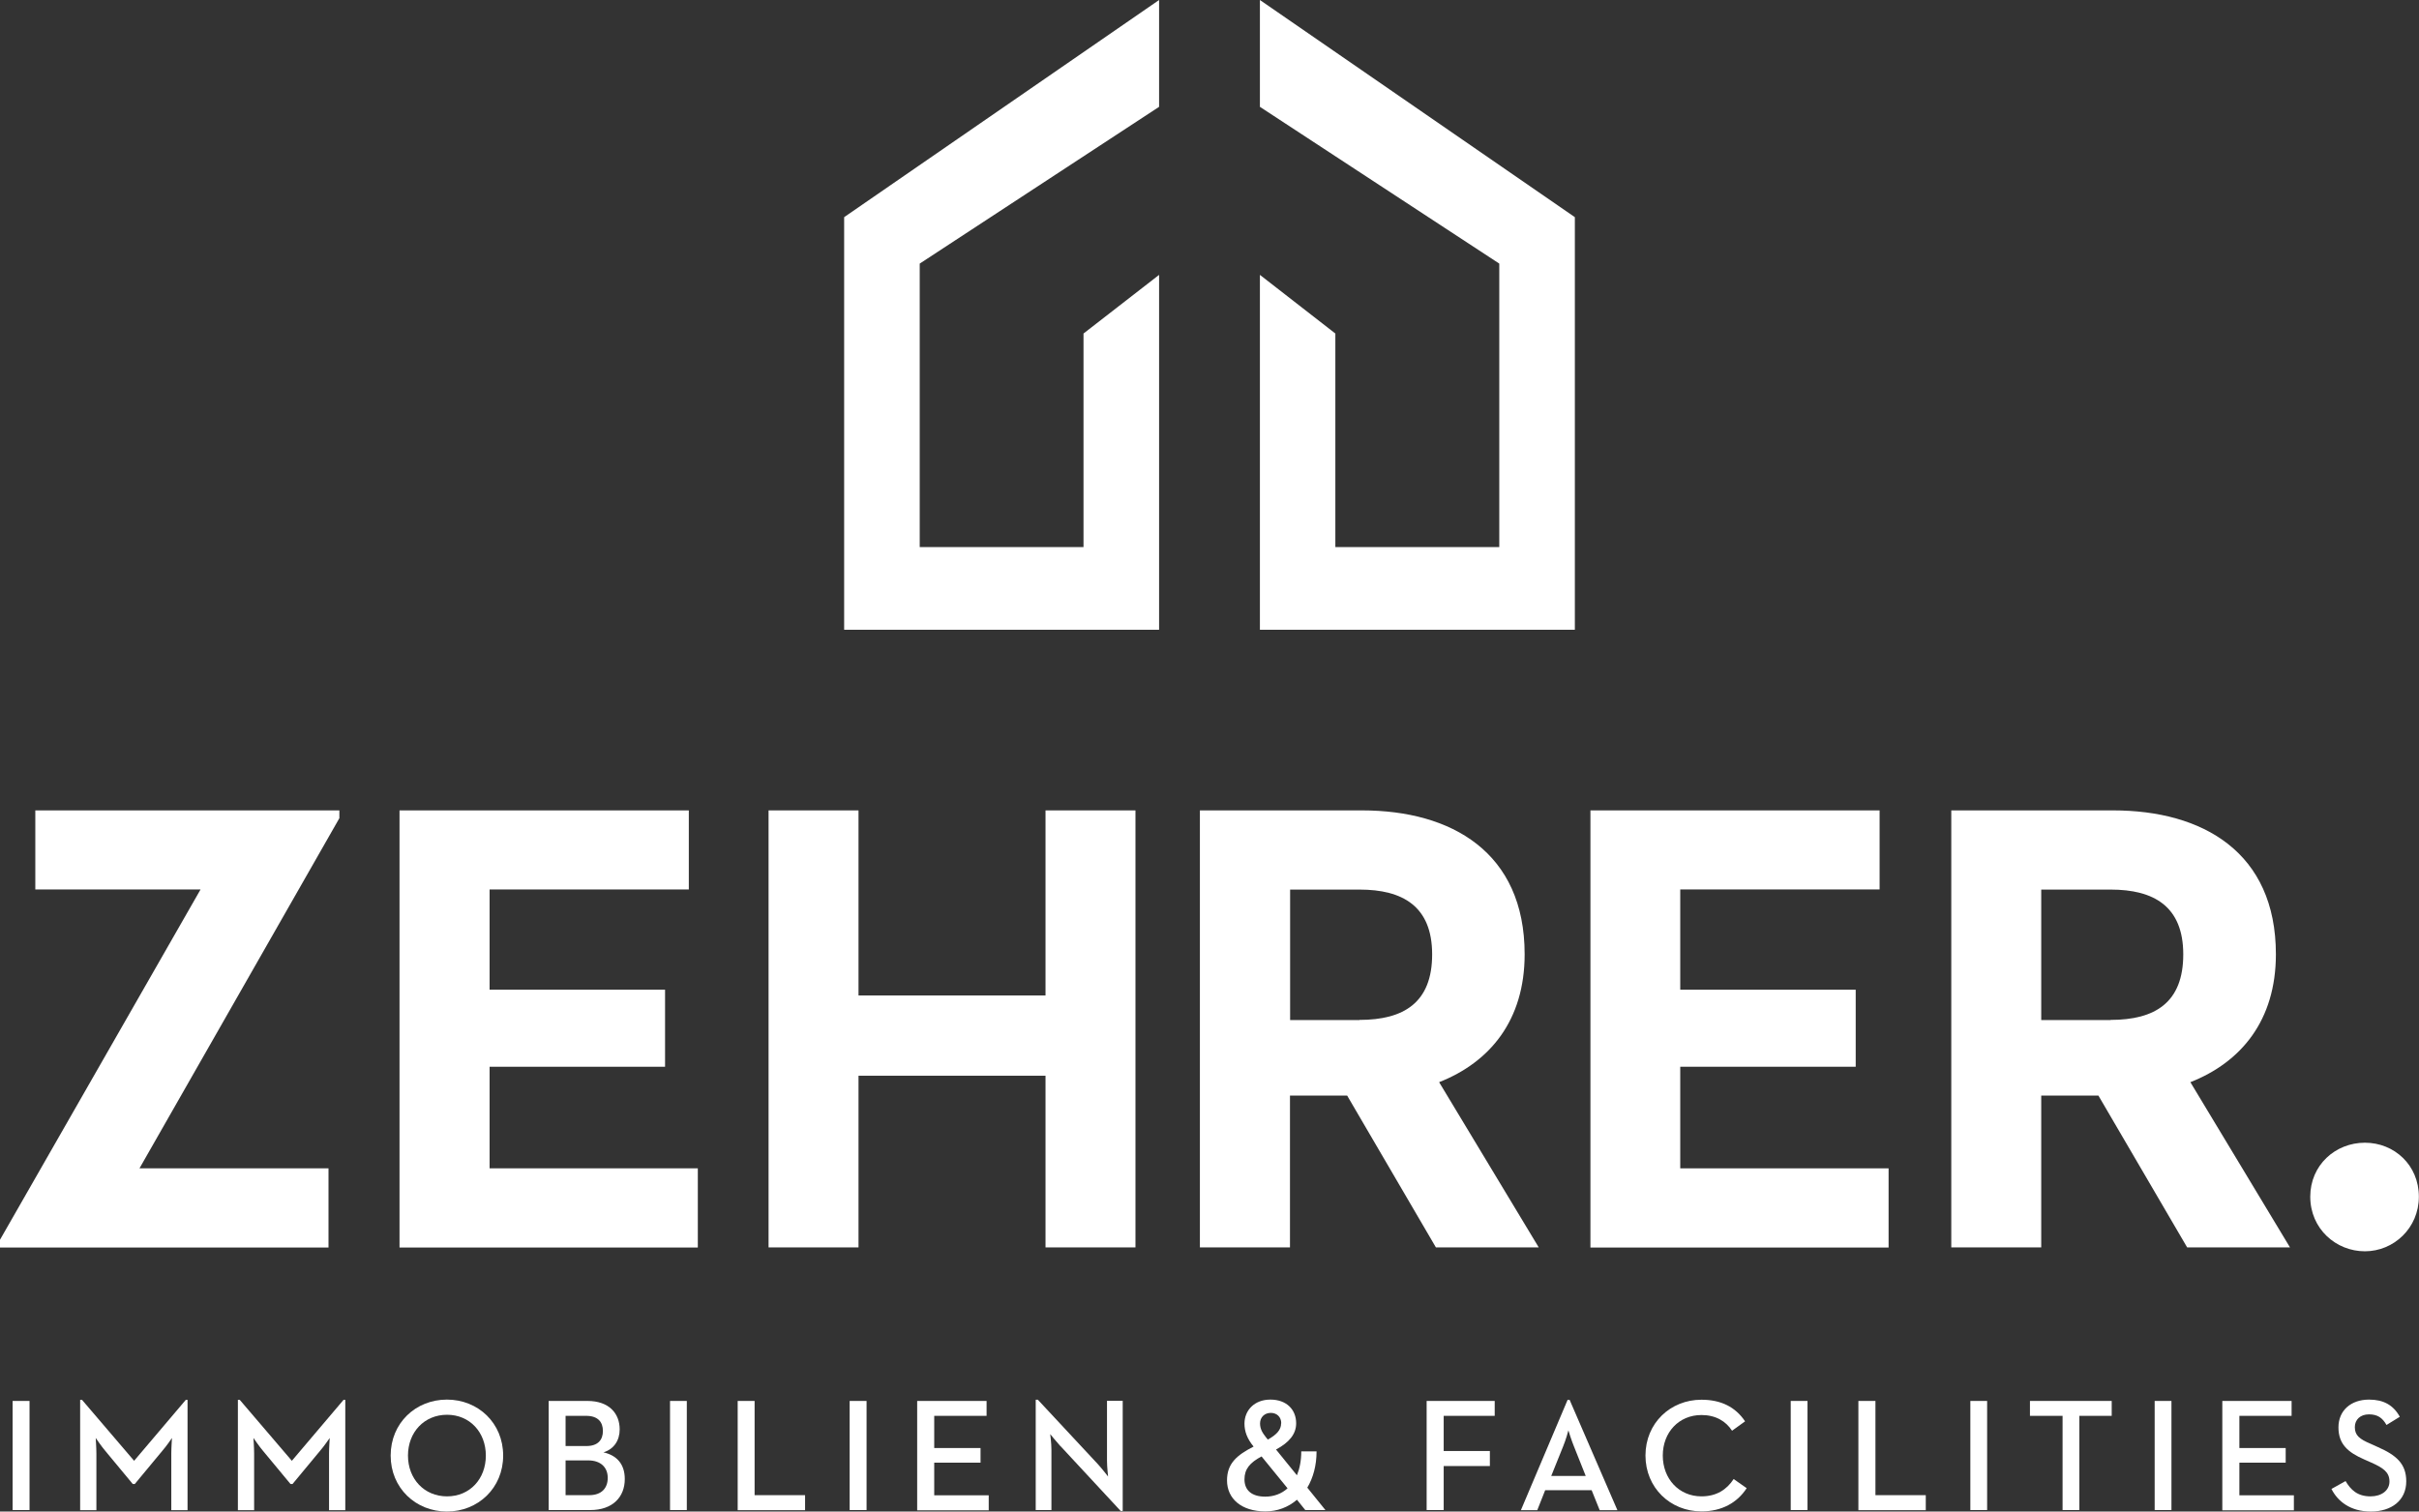
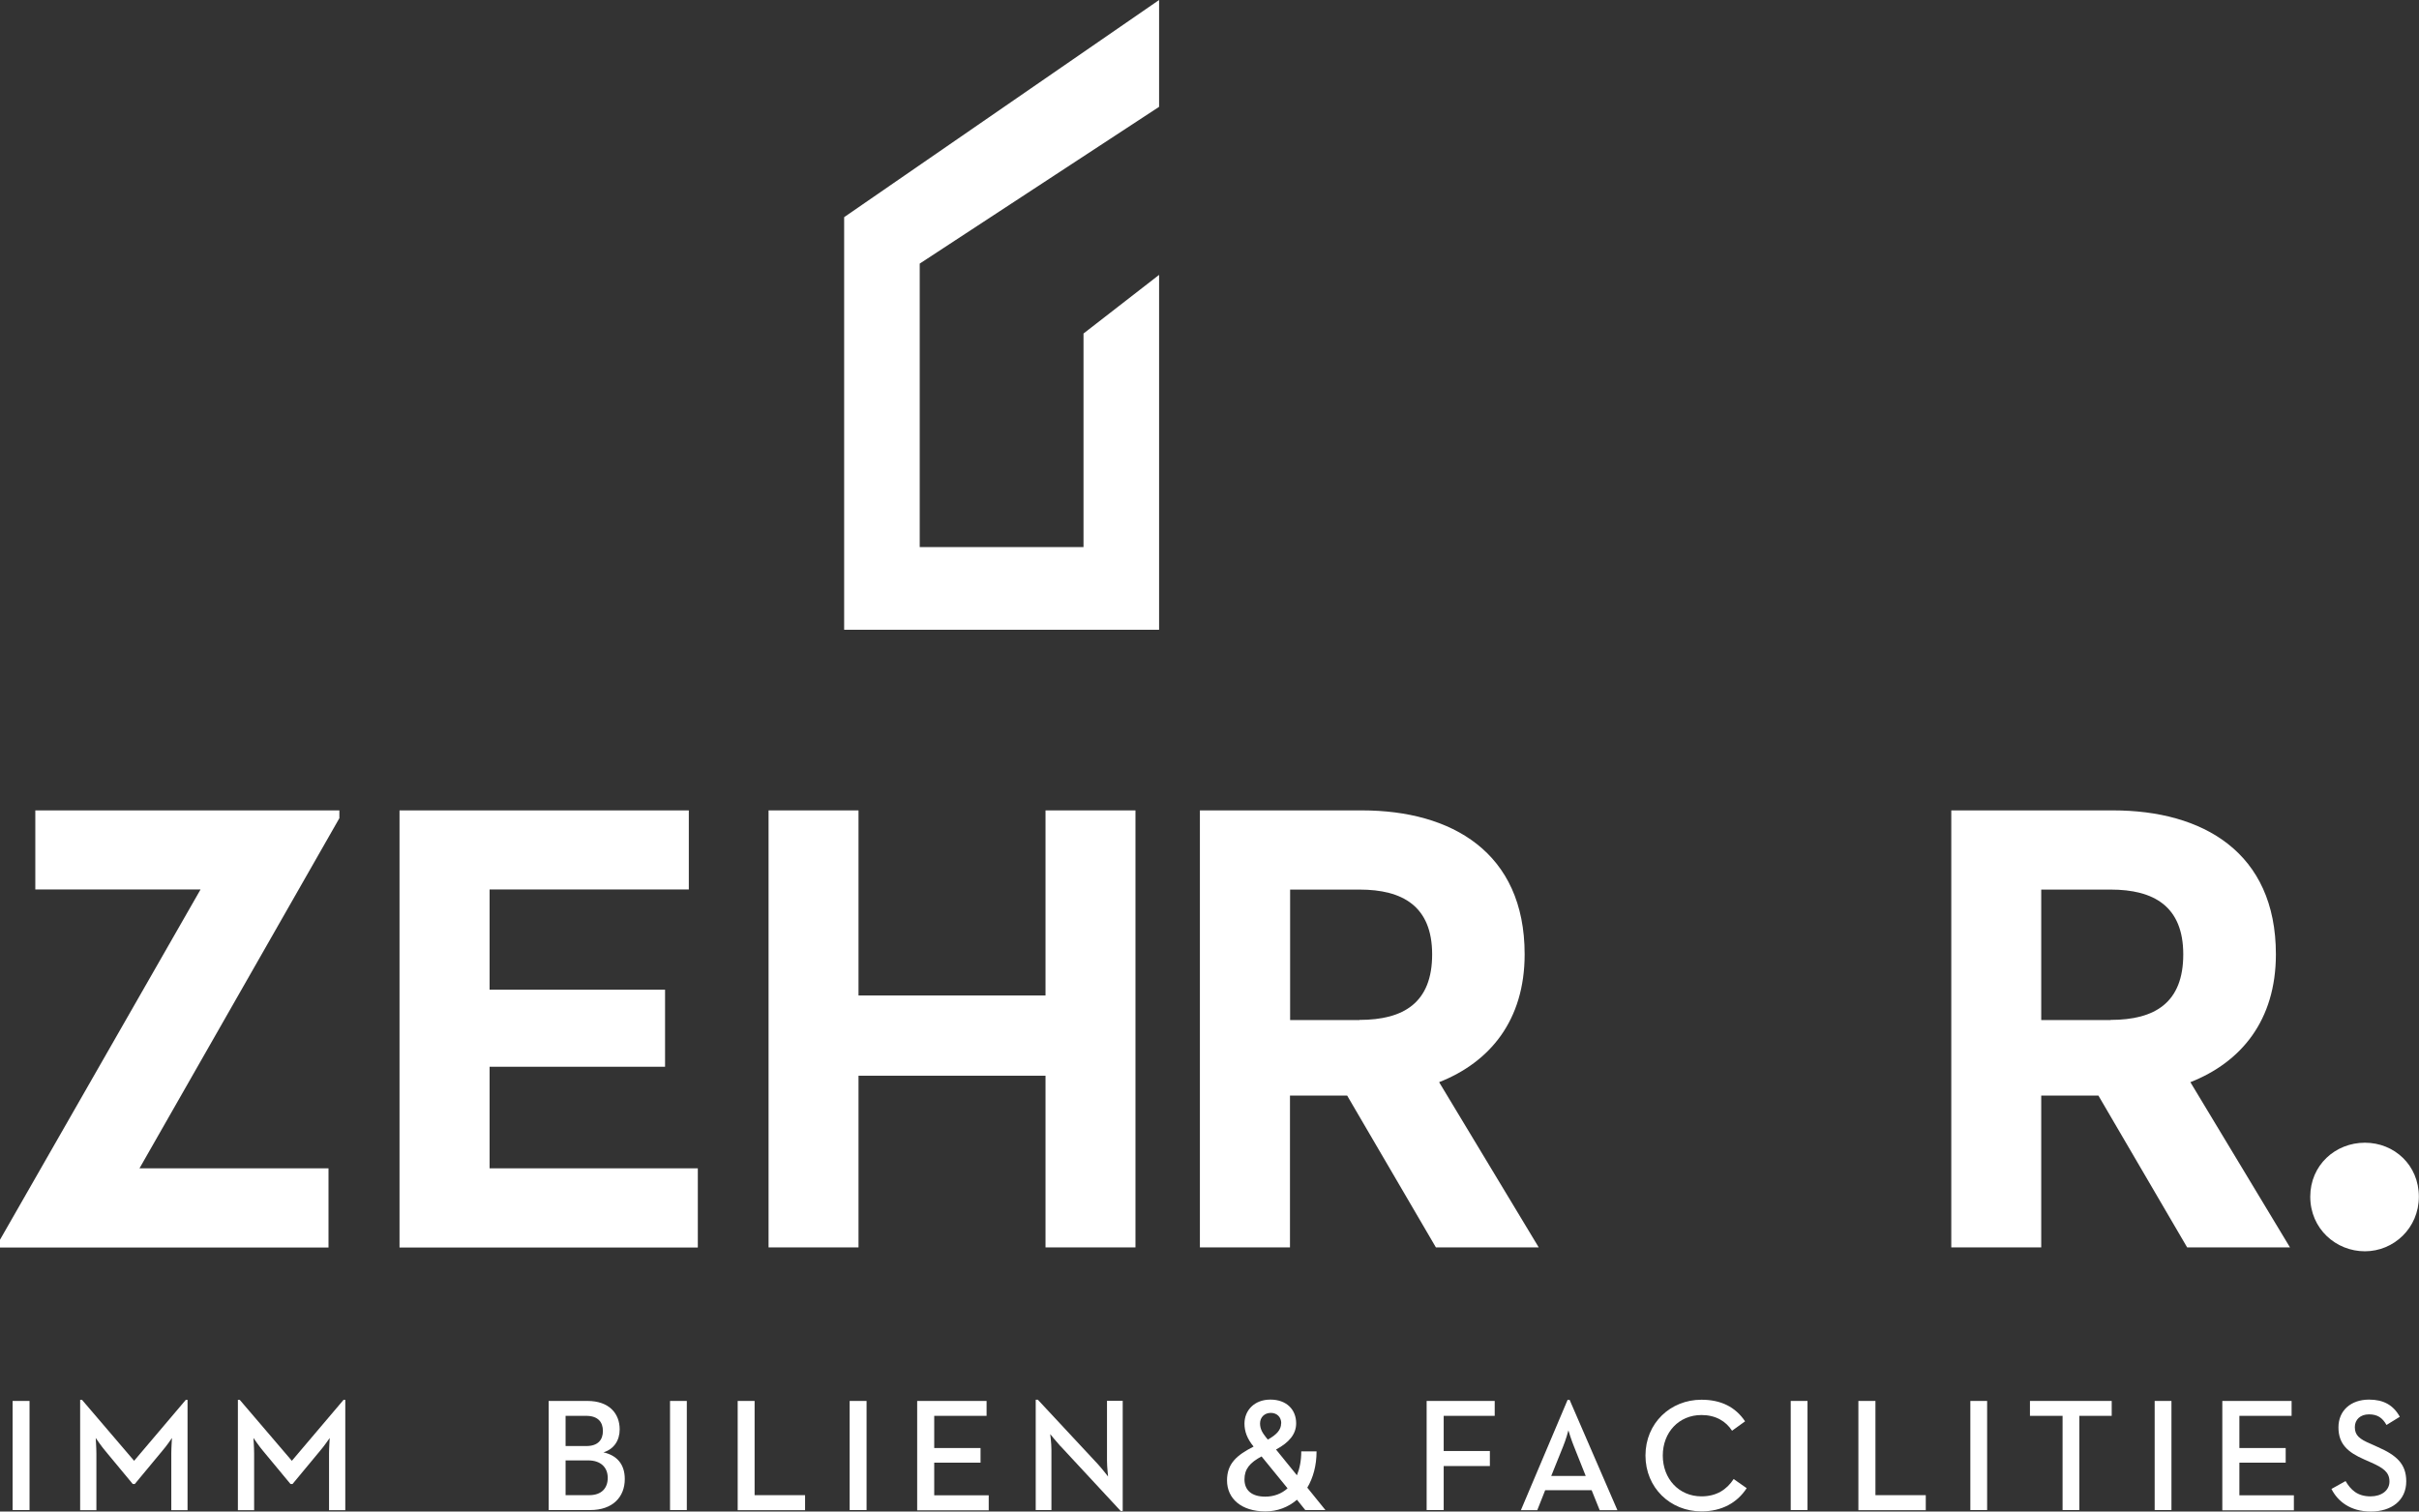
<svg xmlns="http://www.w3.org/2000/svg" id="Ebene_1" viewBox="0 0 180.19 112.62">
  <rect x="0" y="0" width="180.19" height="112.62" fill="#333333" stroke="none" />
  <defs>
    <style>.cls-1{fill:#fff;}</style>
  </defs>
-   <polygon class="cls-1" points="93.85 46.92 117.31 46.92 117.31 16.18 93.85 0 93.85 7.96 111.68 19.64 111.68 40.76 99.47 40.76 99.47 24.85 93.85 20.48 93.85 46.92" />
  <polygon class="cls-1" points="86.34 46.92 62.88 46.92 62.88 16.18 86.34 0 86.34 7.96 68.51 19.64 68.51 40.76 80.71 40.76 80.71 24.85 86.34 20.48 86.34 46.92" />
  <path class="cls-1" d="M.94,104.38h1.26v8.13H.94v-8.13Z" />
  <path class="cls-1" d="M5.98,104.3h.13l3.88,4.54,3.85-4.54h.13v8.22h-1.21v-4.22c0-.44.05-1.13.05-1.16-.02.03-.41.61-.73.97l-2.04,2.46h-.15l-2.04-2.46c-.3-.35-.68-.92-.72-.97,0,.03.05.72.05,1.16v4.22h-1.21v-8.22Z" />
  <path class="cls-1" d="M17.73,104.3h.13l3.88,4.54,3.85-4.54h.13v8.22h-1.21v-4.22c0-.44.05-1.13.05-1.16-.03.03-.41.61-.73.97l-2.04,2.46h-.15l-2.04-2.46c-.3-.35-.68-.92-.72-.97,0,.03.05.72.05,1.16v4.22h-1.21v-8.22Z" />
-   <path class="cls-1" d="M29.1,108.45c0-2.42,1.86-4.17,4.19-4.17s4.19,1.75,4.19,4.17-1.87,4.17-4.19,4.17-4.19-1.75-4.19-4.17ZM36.19,108.45c0-1.73-1.19-3.04-2.89-3.04s-2.91,1.3-2.91,3.04,1.21,3.04,2.91,3.04,2.89-1.3,2.89-3.04Z" />
  <path class="cls-1" d="M40.87,104.38h2.89c1.61,0,2.4.93,2.4,2.12,0,.81-.42,1.47-1.21,1.71.98.22,1.59.86,1.59,1.99,0,1.32-.88,2.31-2.58,2.31h-3.09v-8.13ZM43.68,107.74c.85,0,1.23-.45,1.23-1.12s-.37-1.13-1.25-1.13h-1.53v2.25h1.55ZM43.89,111.4c.93,0,1.38-.53,1.38-1.29s-.5-1.3-1.46-1.3h-1.68v2.59h1.76Z" />
  <path class="cls-1" d="M49.91,104.38h1.25v8.13h-1.25v-8.13Z" />
  <path class="cls-1" d="M54.95,104.38h1.26v7.02h3.76v1.12h-5.02v-8.13Z" />
  <path class="cls-1" d="M63.29,104.38h1.26v8.13h-1.26v-8.13Z" />
  <path class="cls-1" d="M68.33,104.38h5.16v1.11h-3.9v2.4h3.45v1.09h-3.45v2.43h4.06v1.12h-5.33v-8.13Z" />
  <path class="cls-1" d="M79,107.76c-.32-.35-.77-.91-.77-.91,0,0,.09.67.09,1.17v4.49h-1.17v-8.22h.16l4.48,4.81c.31.34.75.91.75.91,0,0-.08-.72-.08-1.17v-4.47h1.17v8.21h-.15l-4.48-4.83Z" />
  <path class="cls-1" d="M96.61,109.91c.2-.49.32-1.07.32-1.77h1.14c0,1.06-.26,1.98-.69,2.7l1.35,1.67h-1.5l-.62-.77c-.65.56-1.46.87-2.35.87-1.79,0-2.86-.95-2.86-2.31,0-1.26.73-1.88,1.98-2.52-.48-.58-.68-1.13-.68-1.71,0-.99.74-1.79,1.93-1.79s1.92.73,1.92,1.77c0,.79-.51,1.42-1.5,1.95l1.55,1.91ZM93.98,108.51c-.87.46-1.28.94-1.28,1.71,0,.81.53,1.29,1.55,1.29.63,0,1.21-.21,1.66-.62l-1.94-2.38ZM95.44,106.05c0-.48-.33-.78-.78-.78s-.8.31-.8.79c0,.42.19.71.45,1.04l.13.16c.66-.37.99-.73.99-1.21Z" />
  <path class="cls-1" d="M106.27,104.38h5.07v1.11h-3.8v2.62h3.44v1.12h-3.44v3.28h-1.27v-8.13Z" />
  <path class="cls-1" d="M116.77,104.3h.15l3.56,8.22h-1.32l-.6-1.49h-3.46l-.59,1.49h-1.22l3.48-8.22ZM118.12,109.97l-.88-2.21c-.18-.44-.4-1.13-.41-1.19,0,.03-.2.73-.39,1.19l-.89,2.21h2.57Z" />
  <path class="cls-1" d="M122.57,108.45c0-2.42,1.86-4.16,4.17-4.16,1.46,0,2.53.54,3.25,1.61l-.97.7c-.46-.71-1.22-1.17-2.28-1.17-1.68,0-2.88,1.29-2.88,3.02s1.2,3.04,2.88,3.04c1.12,0,1.88-.5,2.4-1.29l.97.68c-.7,1.08-1.85,1.73-3.37,1.73-2.31,0-4.17-1.75-4.17-4.17Z" />
  <path class="cls-1" d="M133.39,104.38h1.25v8.13h-1.25v-8.13Z" />
  <path class="cls-1" d="M138.43,104.38h1.27v7.02h3.75v1.12h-5.02v-8.13Z" />
  <path class="cls-1" d="M146.77,104.38h1.25v8.13h-1.25v-8.13Z" />
  <path class="cls-1" d="M153.63,105.49h-2.42v-1.11h6.09v1.11h-2.41v7.02h-1.25v-7.02Z" />
  <path class="cls-1" d="M160.5,104.38h1.25v8.13h-1.25v-8.13Z" />
  <path class="cls-1" d="M165.54,104.38h5.16v1.11h-3.89v2.4h3.45v1.09h-3.45v2.43h4.06v1.12h-5.33v-8.13Z" />
  <path class="cls-1" d="M173.68,110.93l1.04-.58c.38.64.87,1.14,1.86,1.14.82,0,1.41-.44,1.41-1.11,0-.7-.48-1.02-1.36-1.41l-.54-.24c-1.18-.52-1.9-1.12-1.9-2.38s.93-2.07,2.28-2.07c1.08,0,1.81.41,2.29,1.28l-.99.61c-.31-.54-.67-.79-1.31-.79s-1.05.39-1.05.95c0,.61.34.89,1.17,1.24l.53.24c1.39.61,2.13,1.25,2.13,2.56,0,1.43-1.11,2.25-2.64,2.25s-2.47-.77-2.93-1.68Z" />
  <path class="cls-1" d="M0,92.37l14.94-26.1H2.63v-5.89h22.65v.58l-14.89,26.09h14.08v5.9H0v-.58Z" />
  <path class="cls-1" d="M29.77,60.38h21.54v5.89h-14.84v7.47h13.07v5.74h-13.07v7.57h15.51v5.9h-22.22v-32.56Z" />
  <path class="cls-1" d="M57.25,60.38h6.7v13.79h13.93v-13.79h6.7v32.56h-6.7v-12.79h-13.93v12.79h-6.7v-32.56Z" />
  <path class="cls-1" d="M89.39,60.38h12.07c6.65,0,12.11,3.11,12.11,10.72,0,4.93-2.59,8.04-6.37,9.53l7.42,12.31h-7.66l-6.61-11.31h-4.26v11.31h-6.71v-32.56ZM101.27,75.99c3.3,0,5.41-1.29,5.41-4.88s-2.2-4.83-5.41-4.83h-5.17v9.72h5.17Z" />
-   <path class="cls-1" d="M118.47,60.38h21.54v5.89h-14.85v7.47h13.07v5.74h-13.07v7.57h15.52v5.9h-22.21v-32.56Z" />
  <path class="cls-1" d="M145.34,60.38h12.07c6.66,0,12.12,3.11,12.12,10.72,0,4.93-2.59,8.04-6.37,9.53l7.42,12.31h-7.66l-6.61-11.31h-4.26v11.31h-6.7v-32.56ZM157.22,75.99c3.31,0,5.41-1.29,5.41-4.88s-2.2-4.83-5.41-4.83h-5.17v9.72h5.17Z" />
  <path class="cls-1" d="M172.09,89.16c0-2.35,1.87-4.02,4.07-4.02s4.02,1.68,4.02,4.02-1.87,4.07-4.02,4.07-4.07-1.67-4.07-4.07Z" />
</svg>